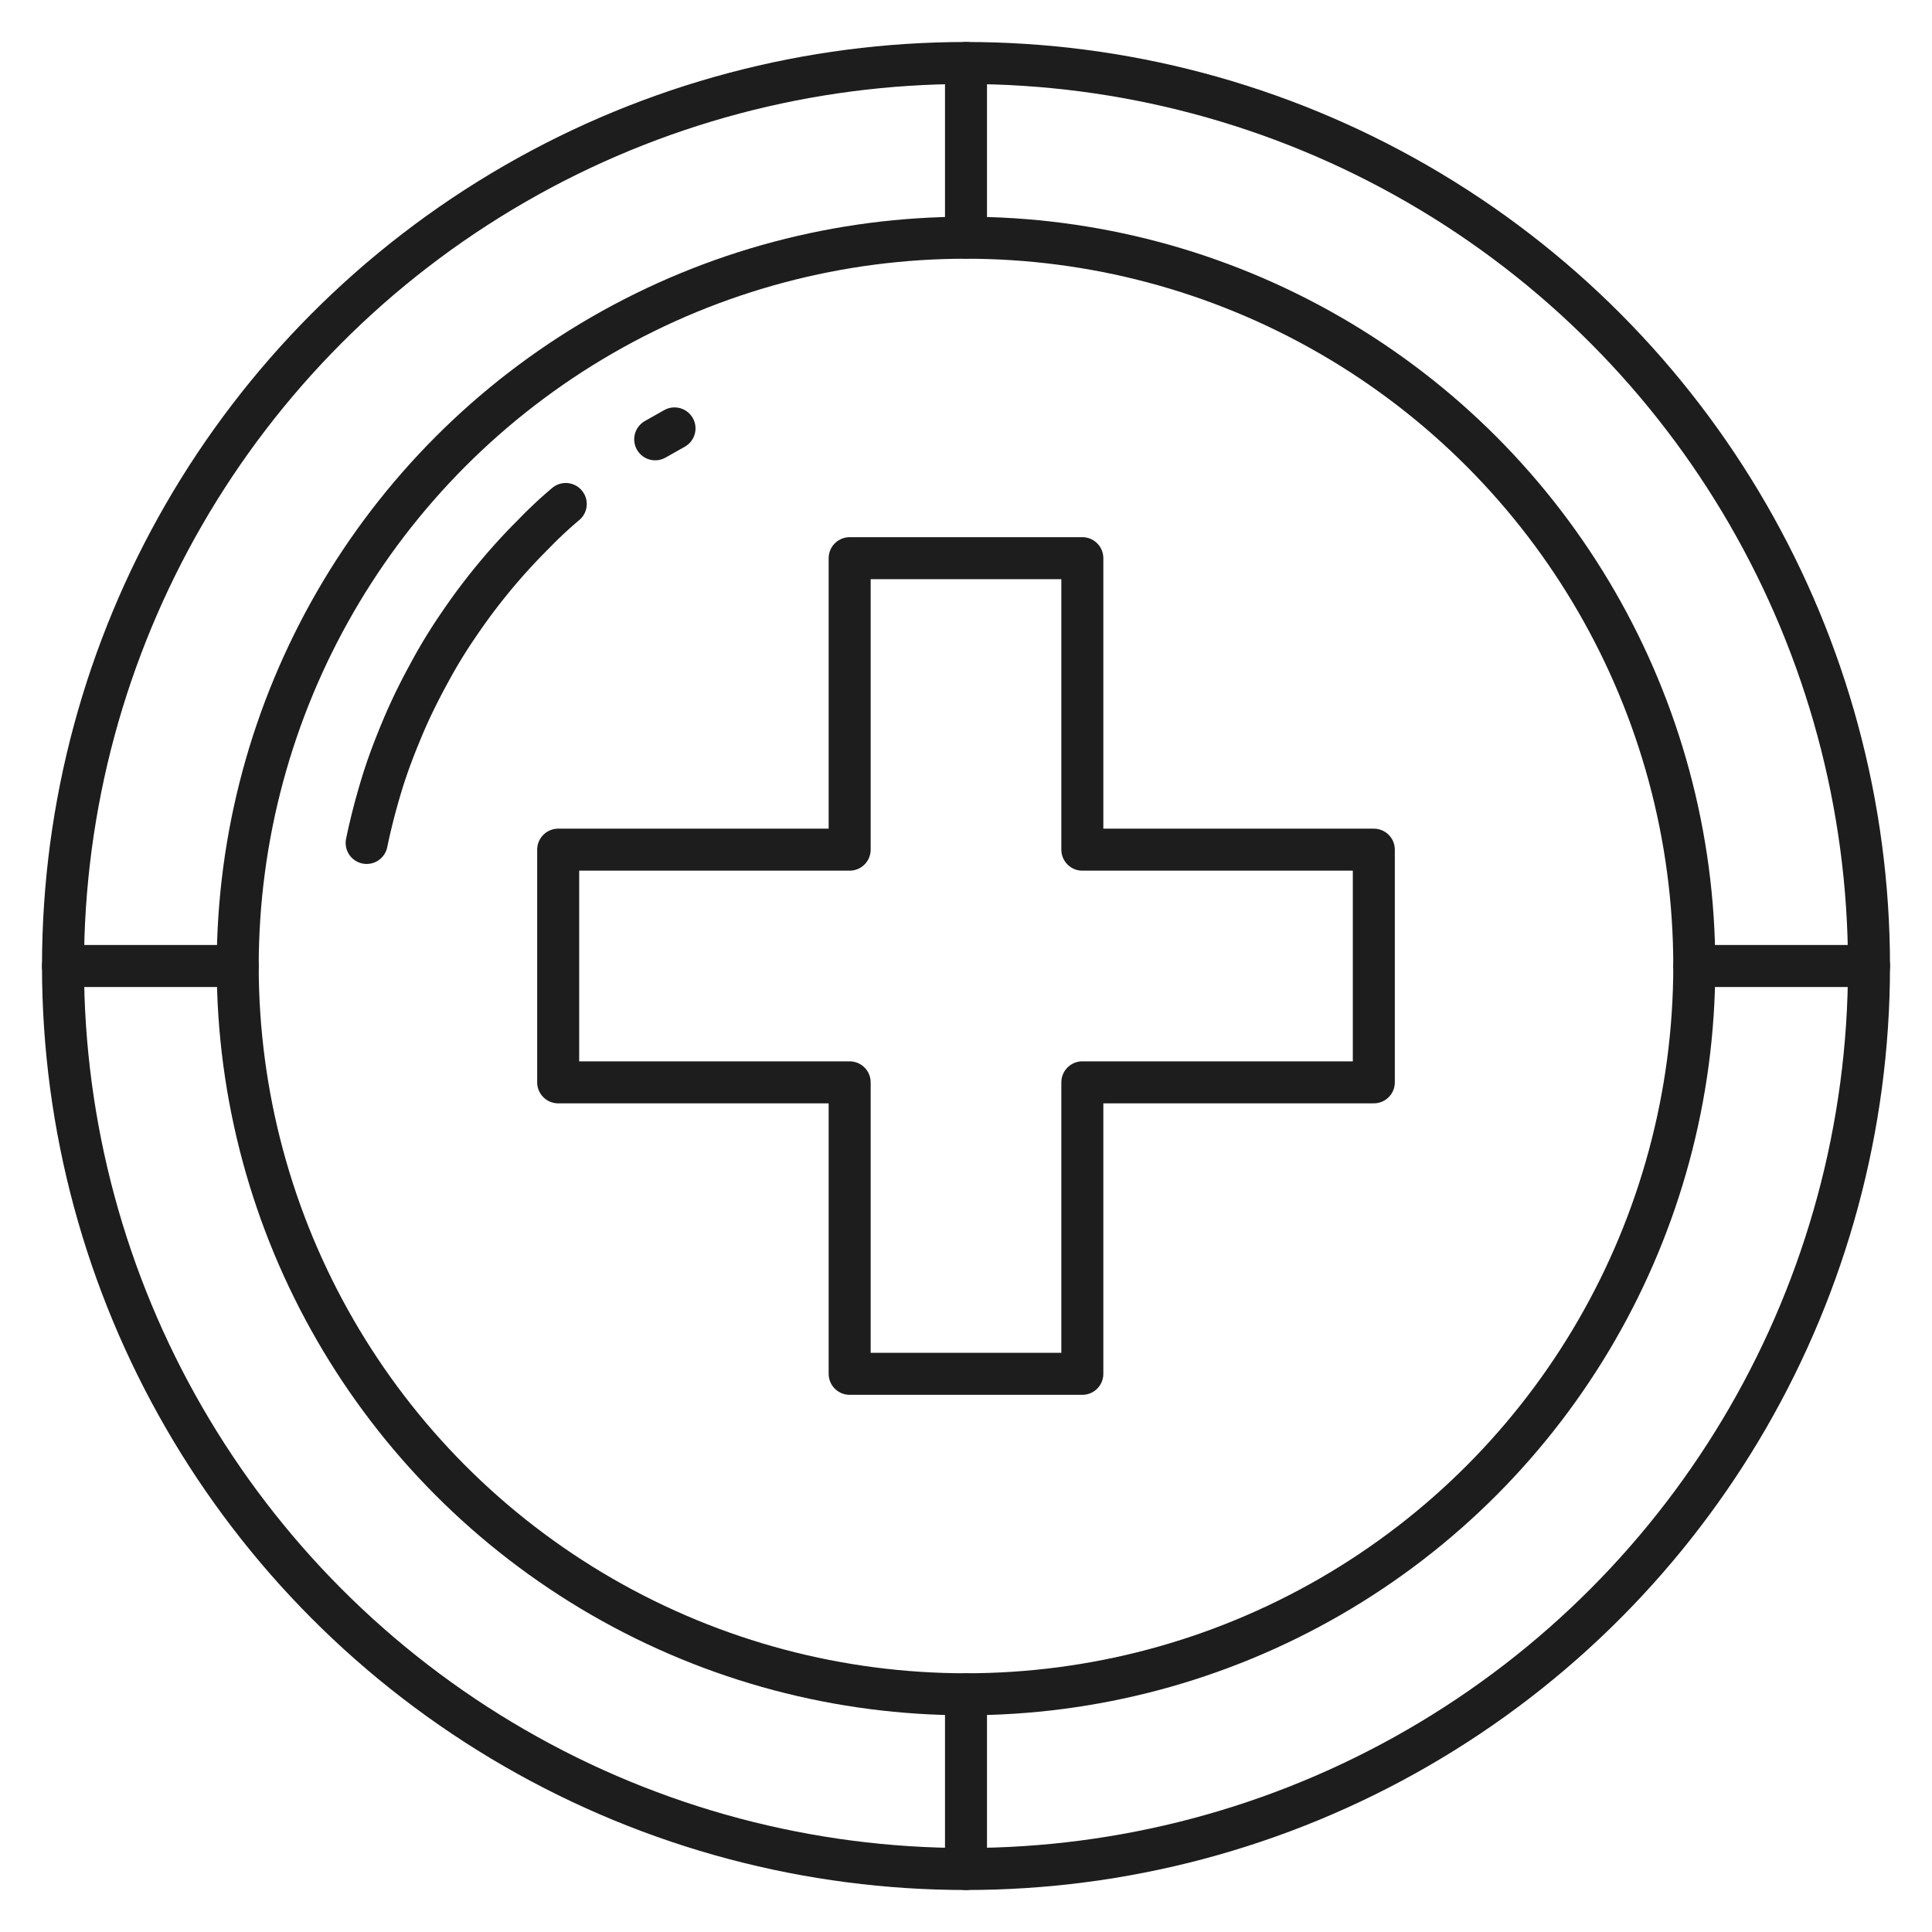
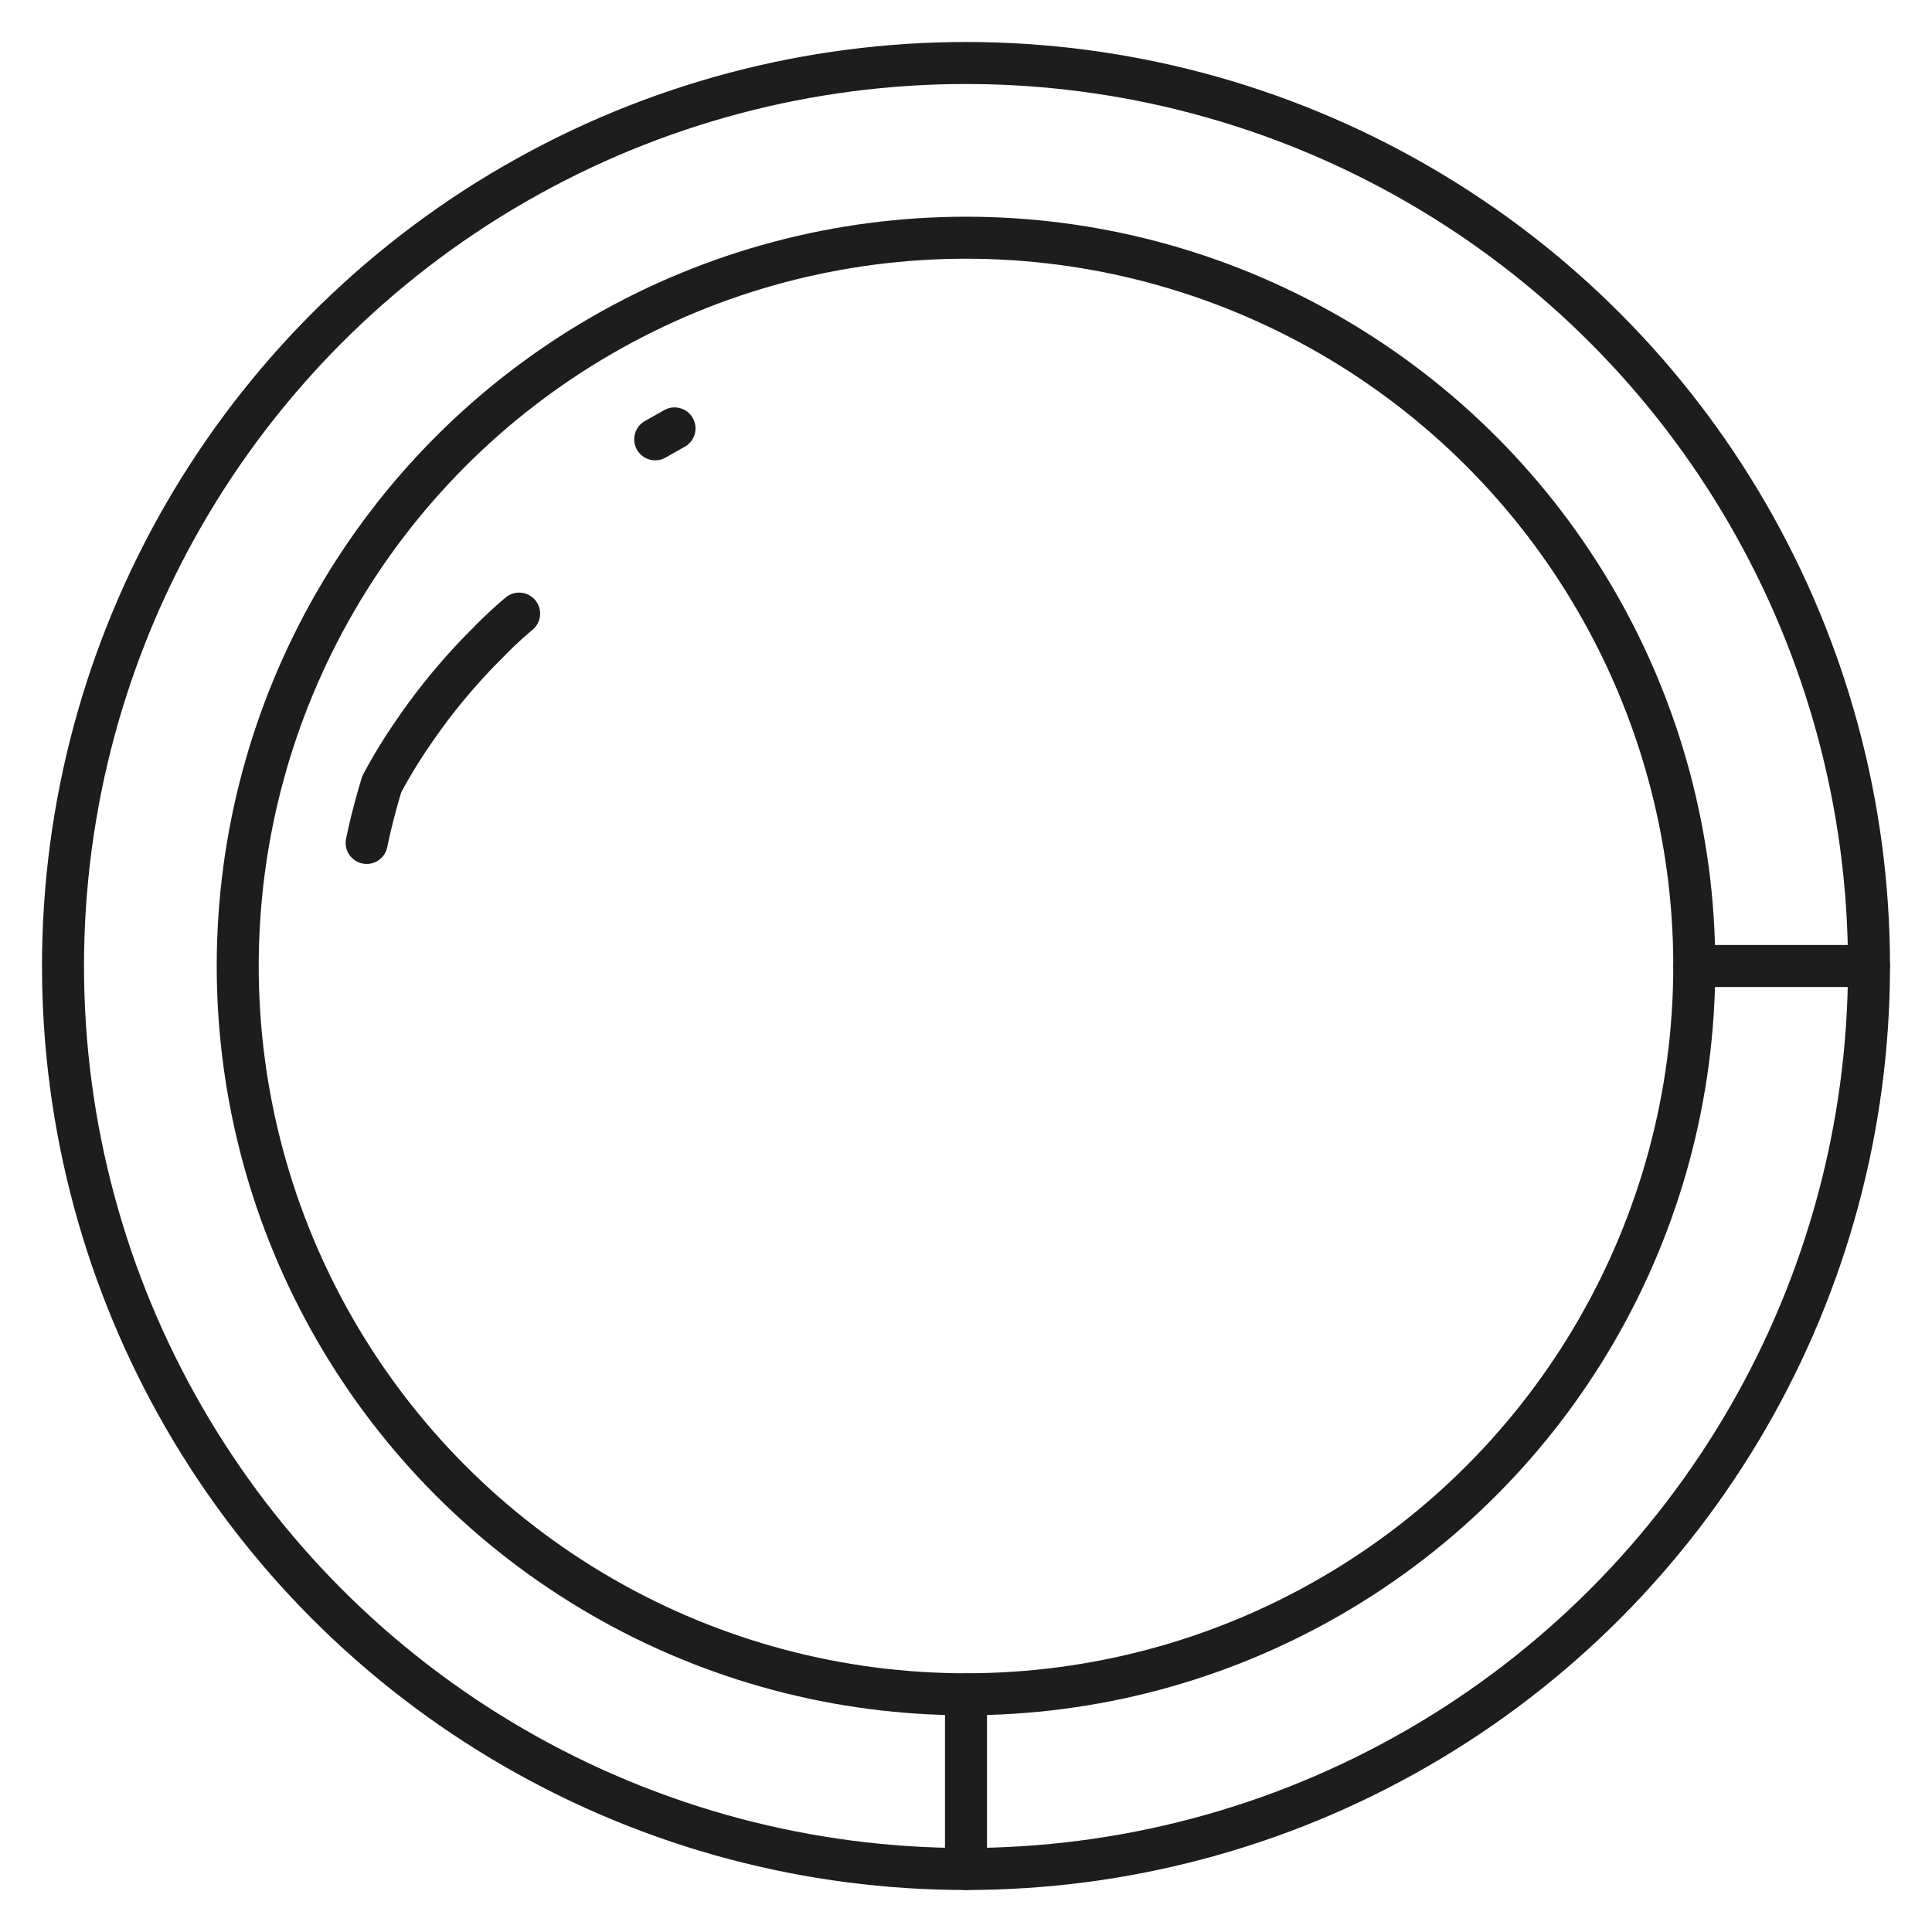
<svg xmlns="http://www.w3.org/2000/svg" viewBox="0 0 46 46">
  <defs>
    <style>.cls-1{opacity:0;}.cls-2{fill:none;stroke:#1d1d1d;stroke-linecap:round;stroke-linejoin:round;}</style>
  </defs>
  <g id="图层_2" data-name="图层 2">
    <g id="图层_1-2" data-name="图层 1">
      <rect class="cls-1" width="46" height="46" />
      <circle class="cls-2" cx="23" cy="23" r="21.5" />
      <circle class="cls-2" cx="23" cy="23" r="17.34" />
      <path class="cls-2" d="M15.6,10.46l.46-.26" />
-       <path class="cls-2" d="M8.73,20.07c.1-.48.22-.94.36-1.4s.31-.9.49-1.33.39-.86.62-1.28a12.39,12.39,0,0,1,.73-1.2,14.52,14.52,0,0,1,1.78-2.15,10.14,10.14,0,0,1,.76-.71" />
-       <polygon class="cls-2" points="32.71 20.23 25.77 20.23 25.77 13.29 20.23 13.29 20.23 20.23 13.29 20.23 13.29 25.77 20.23 25.77 20.23 32.71 25.77 32.71 25.77 25.77 32.71 25.77 32.71 20.23" />
+       <path class="cls-2" d="M8.73,20.07c.1-.48.22-.94.36-1.4a12.39,12.39,0,0,1,.73-1.2,14.52,14.52,0,0,1,1.78-2.15,10.14,10.14,0,0,1,.76-.71" />
      <line class="cls-2" x1="23" y1="40.34" x2="23" y2="44.5" />
      <line class="cls-2" x1="40.34" y1="23" x2="44.5" y2="23" />
-       <line class="cls-2" x1="5.66" y1="23" x2="1.5" y2="23" />
-       <line class="cls-2" x1="23" y1="1.5" x2="23" y2="5.66" />
    </g>
  </g>
</svg>